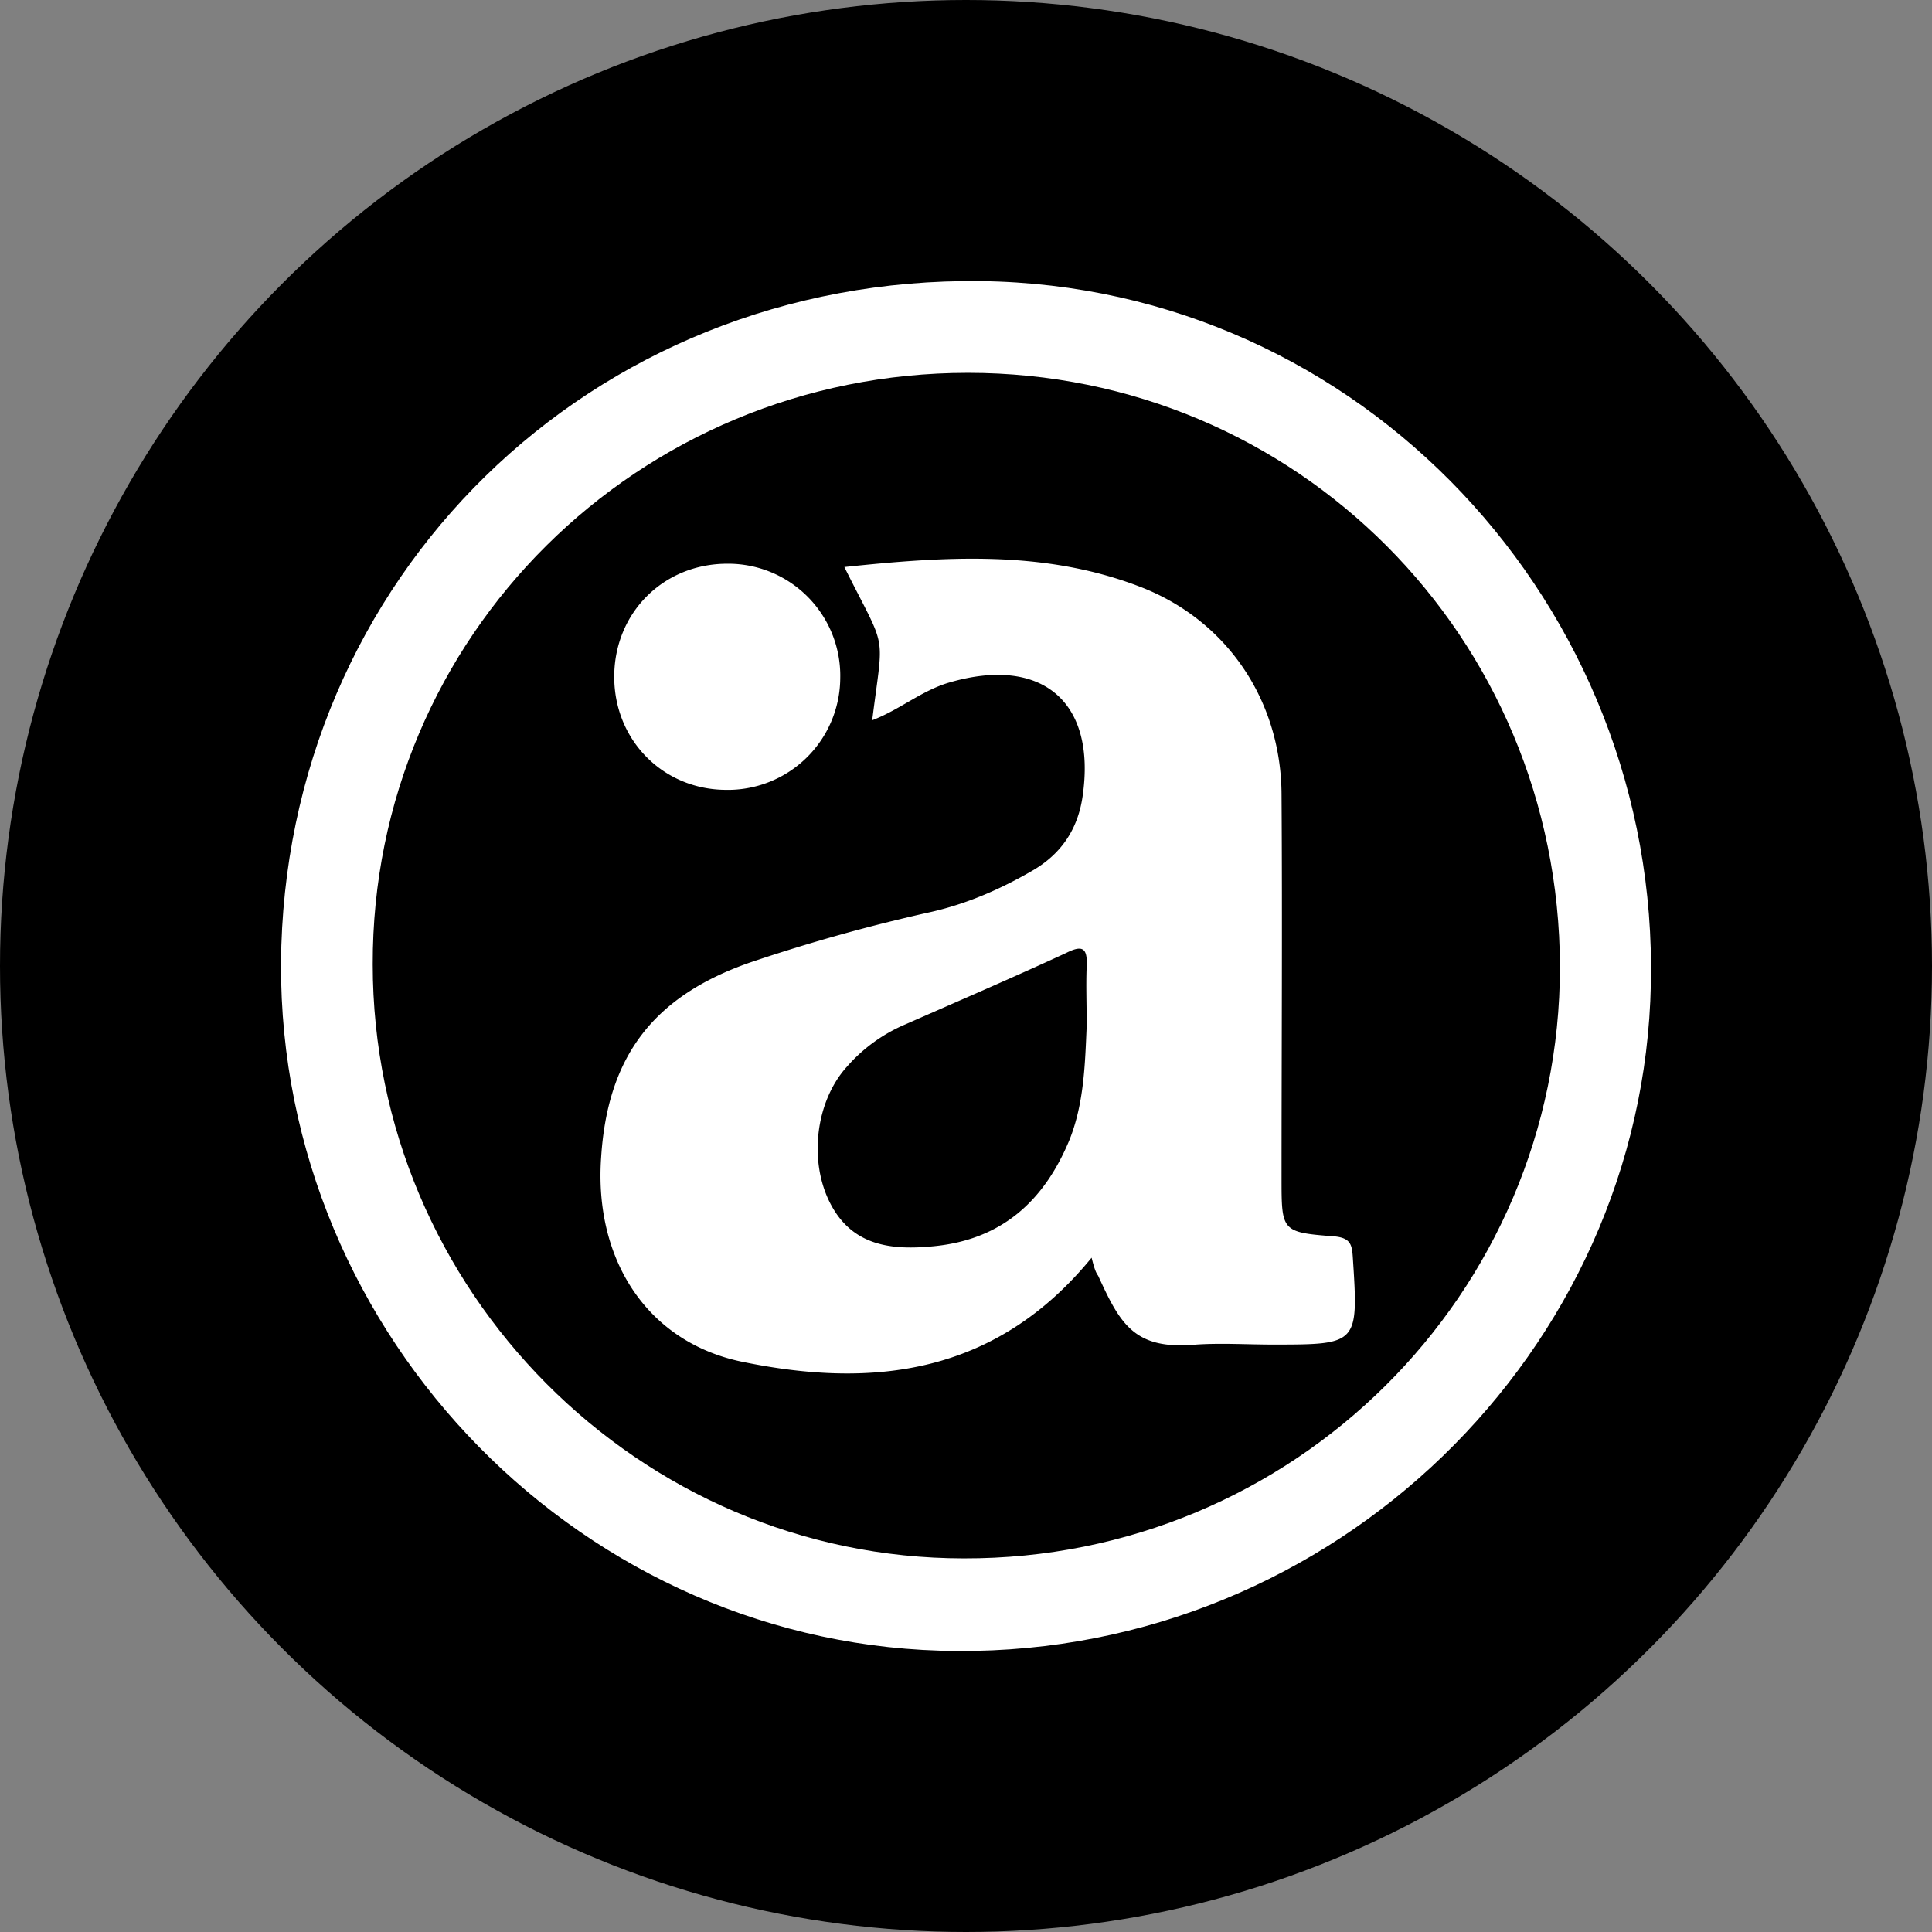
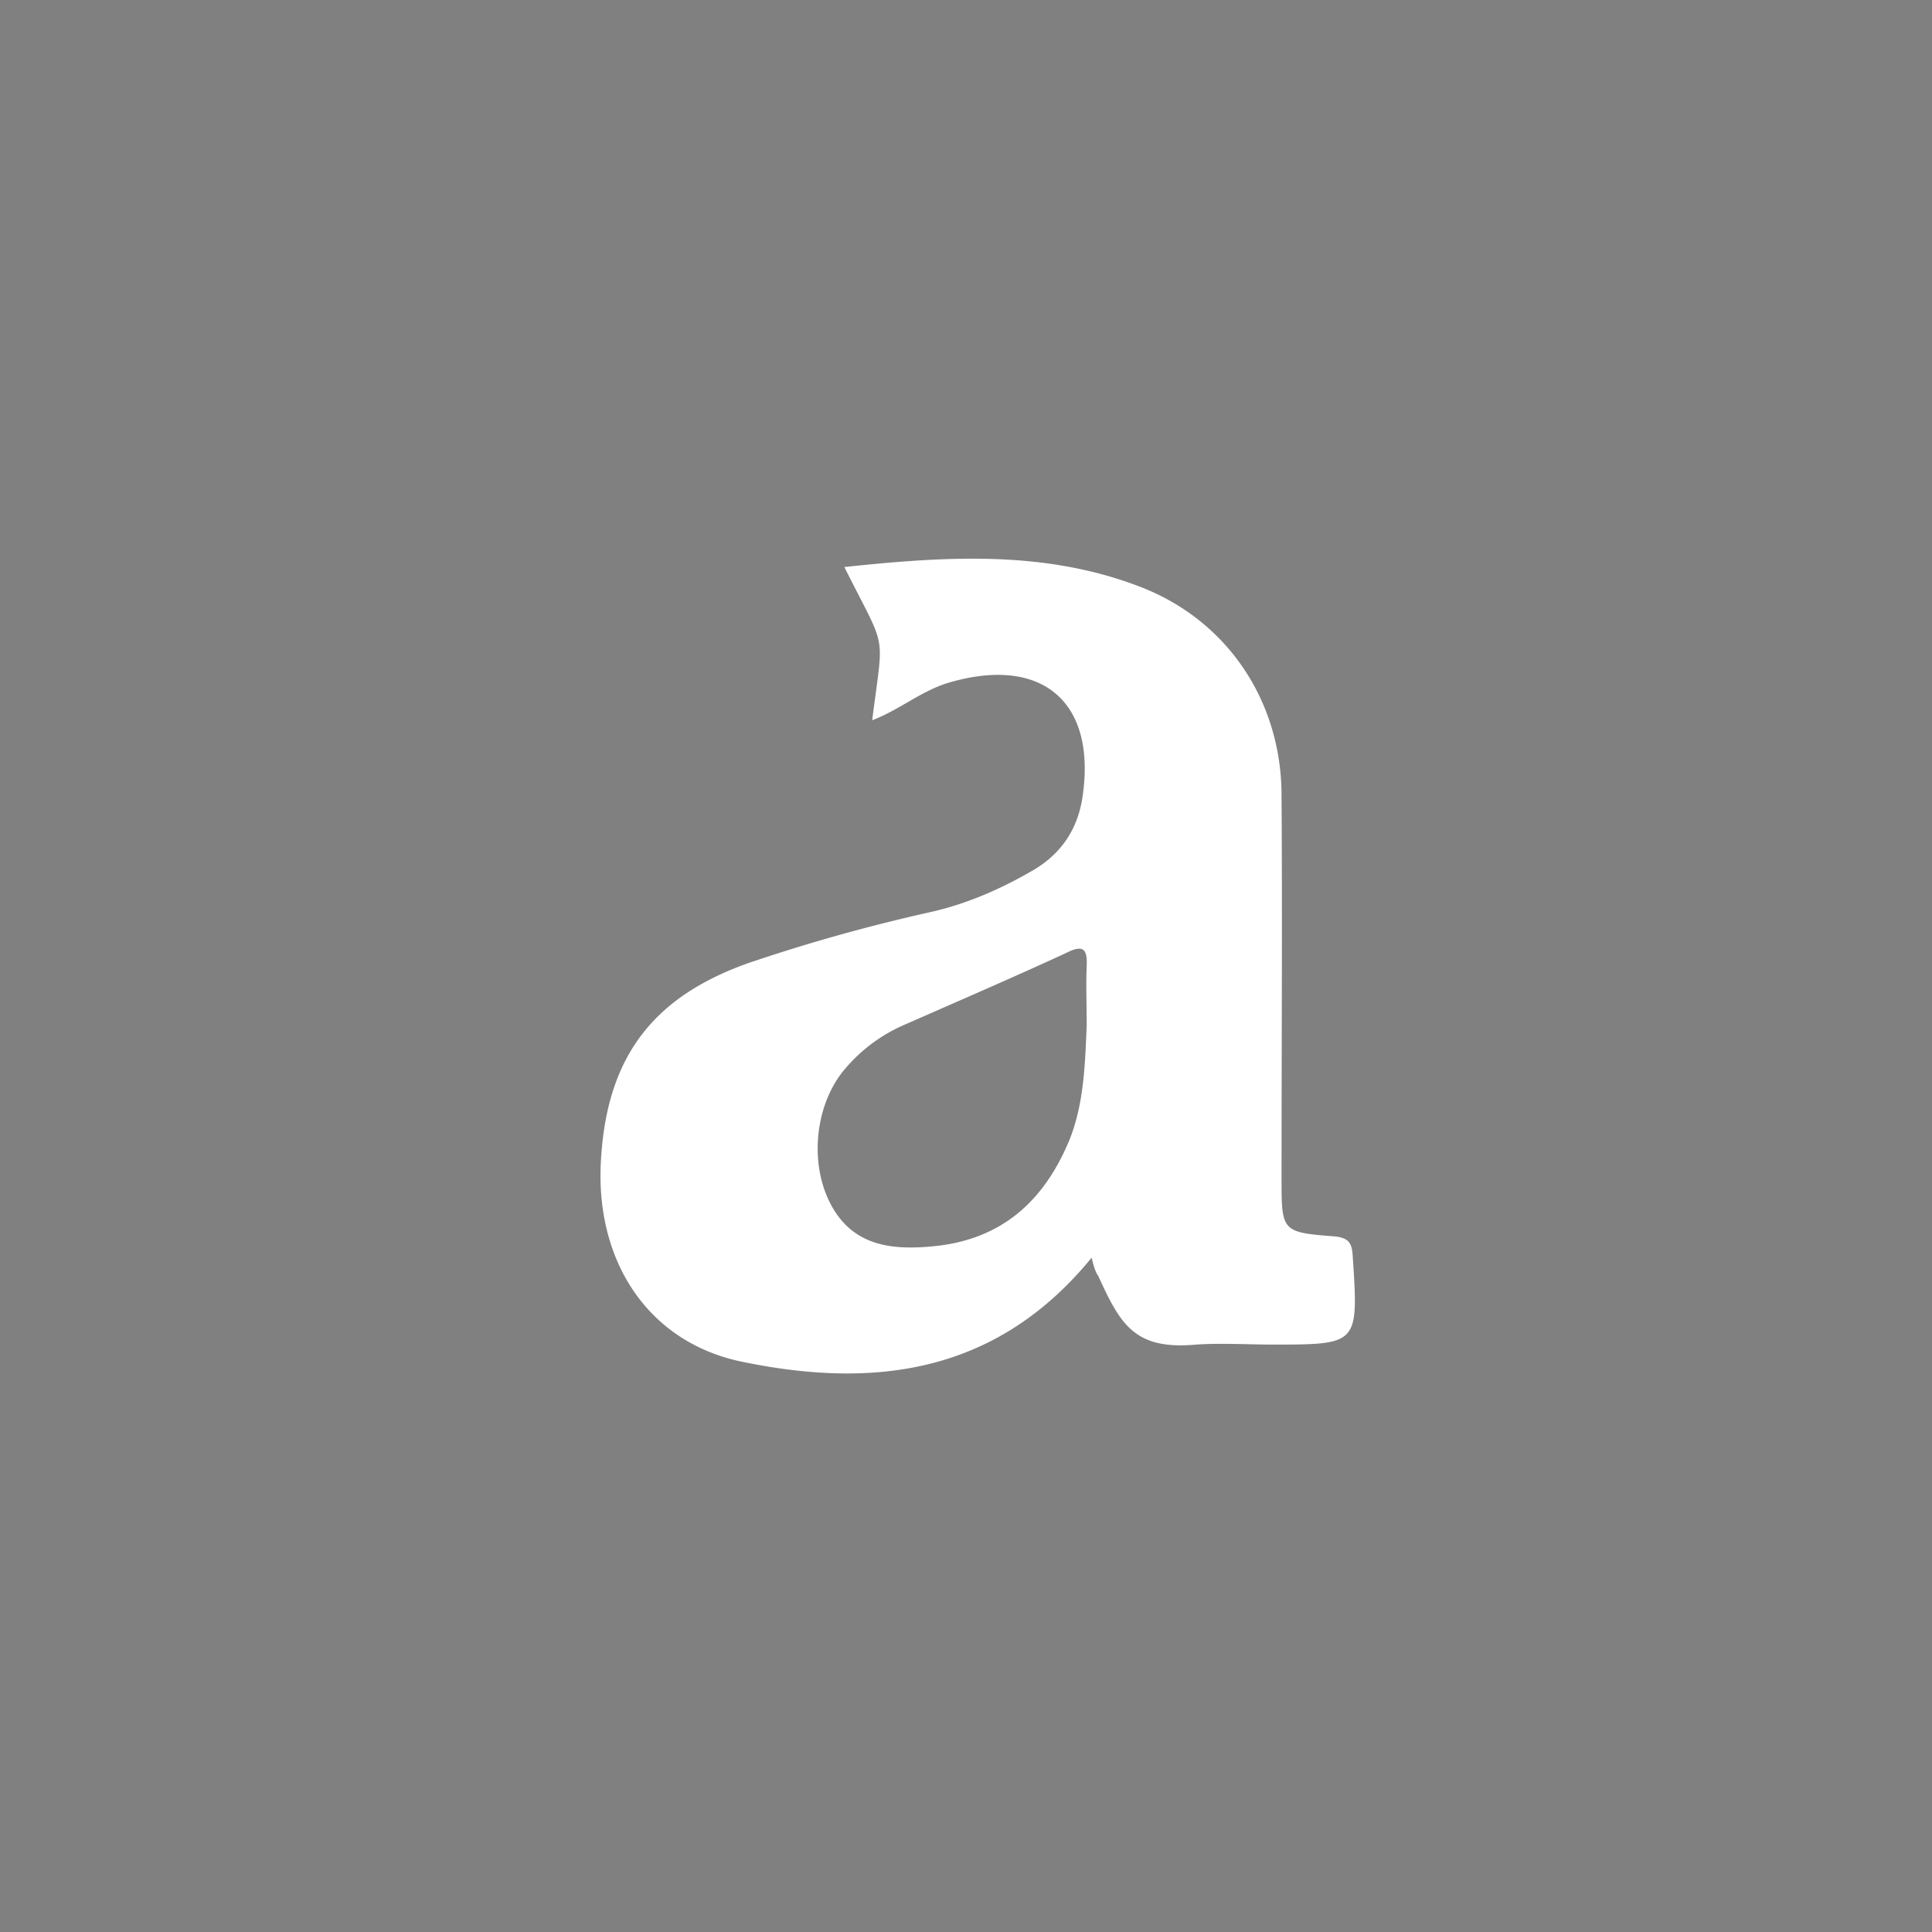
<svg xmlns="http://www.w3.org/2000/svg" width="55" height="55" fill="none">
  <rect width="100%" height="100%" fill="#808080" stroke="none" />
-   <circle cx="27.5" cy="27.5" r="27.5" fill="#000" />
-   <path fill="#fff" d="M8 27.43C8.07 16.469 16.81 7.863 27.93 8.003c10.838.14 19.3 9.26 19.066 20.012C46.785 38.463 37.998 47.07 27.253 47 16.671 46.953 7.953 38.09 8 27.43m19.556-16.816c-9.393 0-16.969 7.51-16.945 16.84 0 9.283 7.575 16.91 16.829 16.91 9.37.023 16.968-7.51 16.968-16.84-.023-9.4-7.505-16.91-16.852-16.91" />
  <path fill="#fff" d="M31.076 35.804c-2.727 3.335-6.224 3.732-9.953 2.962-2.704-.56-4.219-2.915-4.009-5.83.186-2.87 1.492-4.572 4.219-5.529a50 50 0 0 1 5.174-1.446c1.026-.233 1.981-.653 2.867-1.166.816-.466 1.306-1.166 1.445-2.122.397-2.706-1.165-4.012-3.799-3.242-.792.233-1.398.77-2.19 1.073.325-2.613.442-1.89-.793-4.362 2.867-.303 5.687-.49 8.414.56 2.494.956 4.032 3.265 4.032 5.947.024 3.639 0 7.254 0 10.893 0 1.516 0 1.54 1.515 1.656.443.046.49.233.513.583.163 2.496.163 2.496-2.284 2.496-.723 0-1.445-.047-2.168 0-1.771.163-2.167-.584-2.797-1.96-.07-.093-.116-.233-.186-.513m-.14-6.6c0-.63-.023-1.167 0-1.703.023-.513-.117-.607-.583-.373-1.515.7-3.03 1.352-4.568 2.029a4.6 4.6 0 0 0-1.678 1.213c-.886.98-1.096 2.682-.467 3.895.63 1.213 1.749 1.33 2.937 1.213 1.935-.187 3.147-1.283 3.87-3.032.419-1.05.442-2.193.489-3.243" />
-   <path fill="#fff" d="M20.703 16.048a3.19 3.19 0 0 1 3.217 3.266 3.2 3.2 0 0 1-3.287 3.171c-1.771-.023-3.147-1.422-3.147-3.218 0-1.82 1.399-3.219 3.217-3.219" />
</svg>